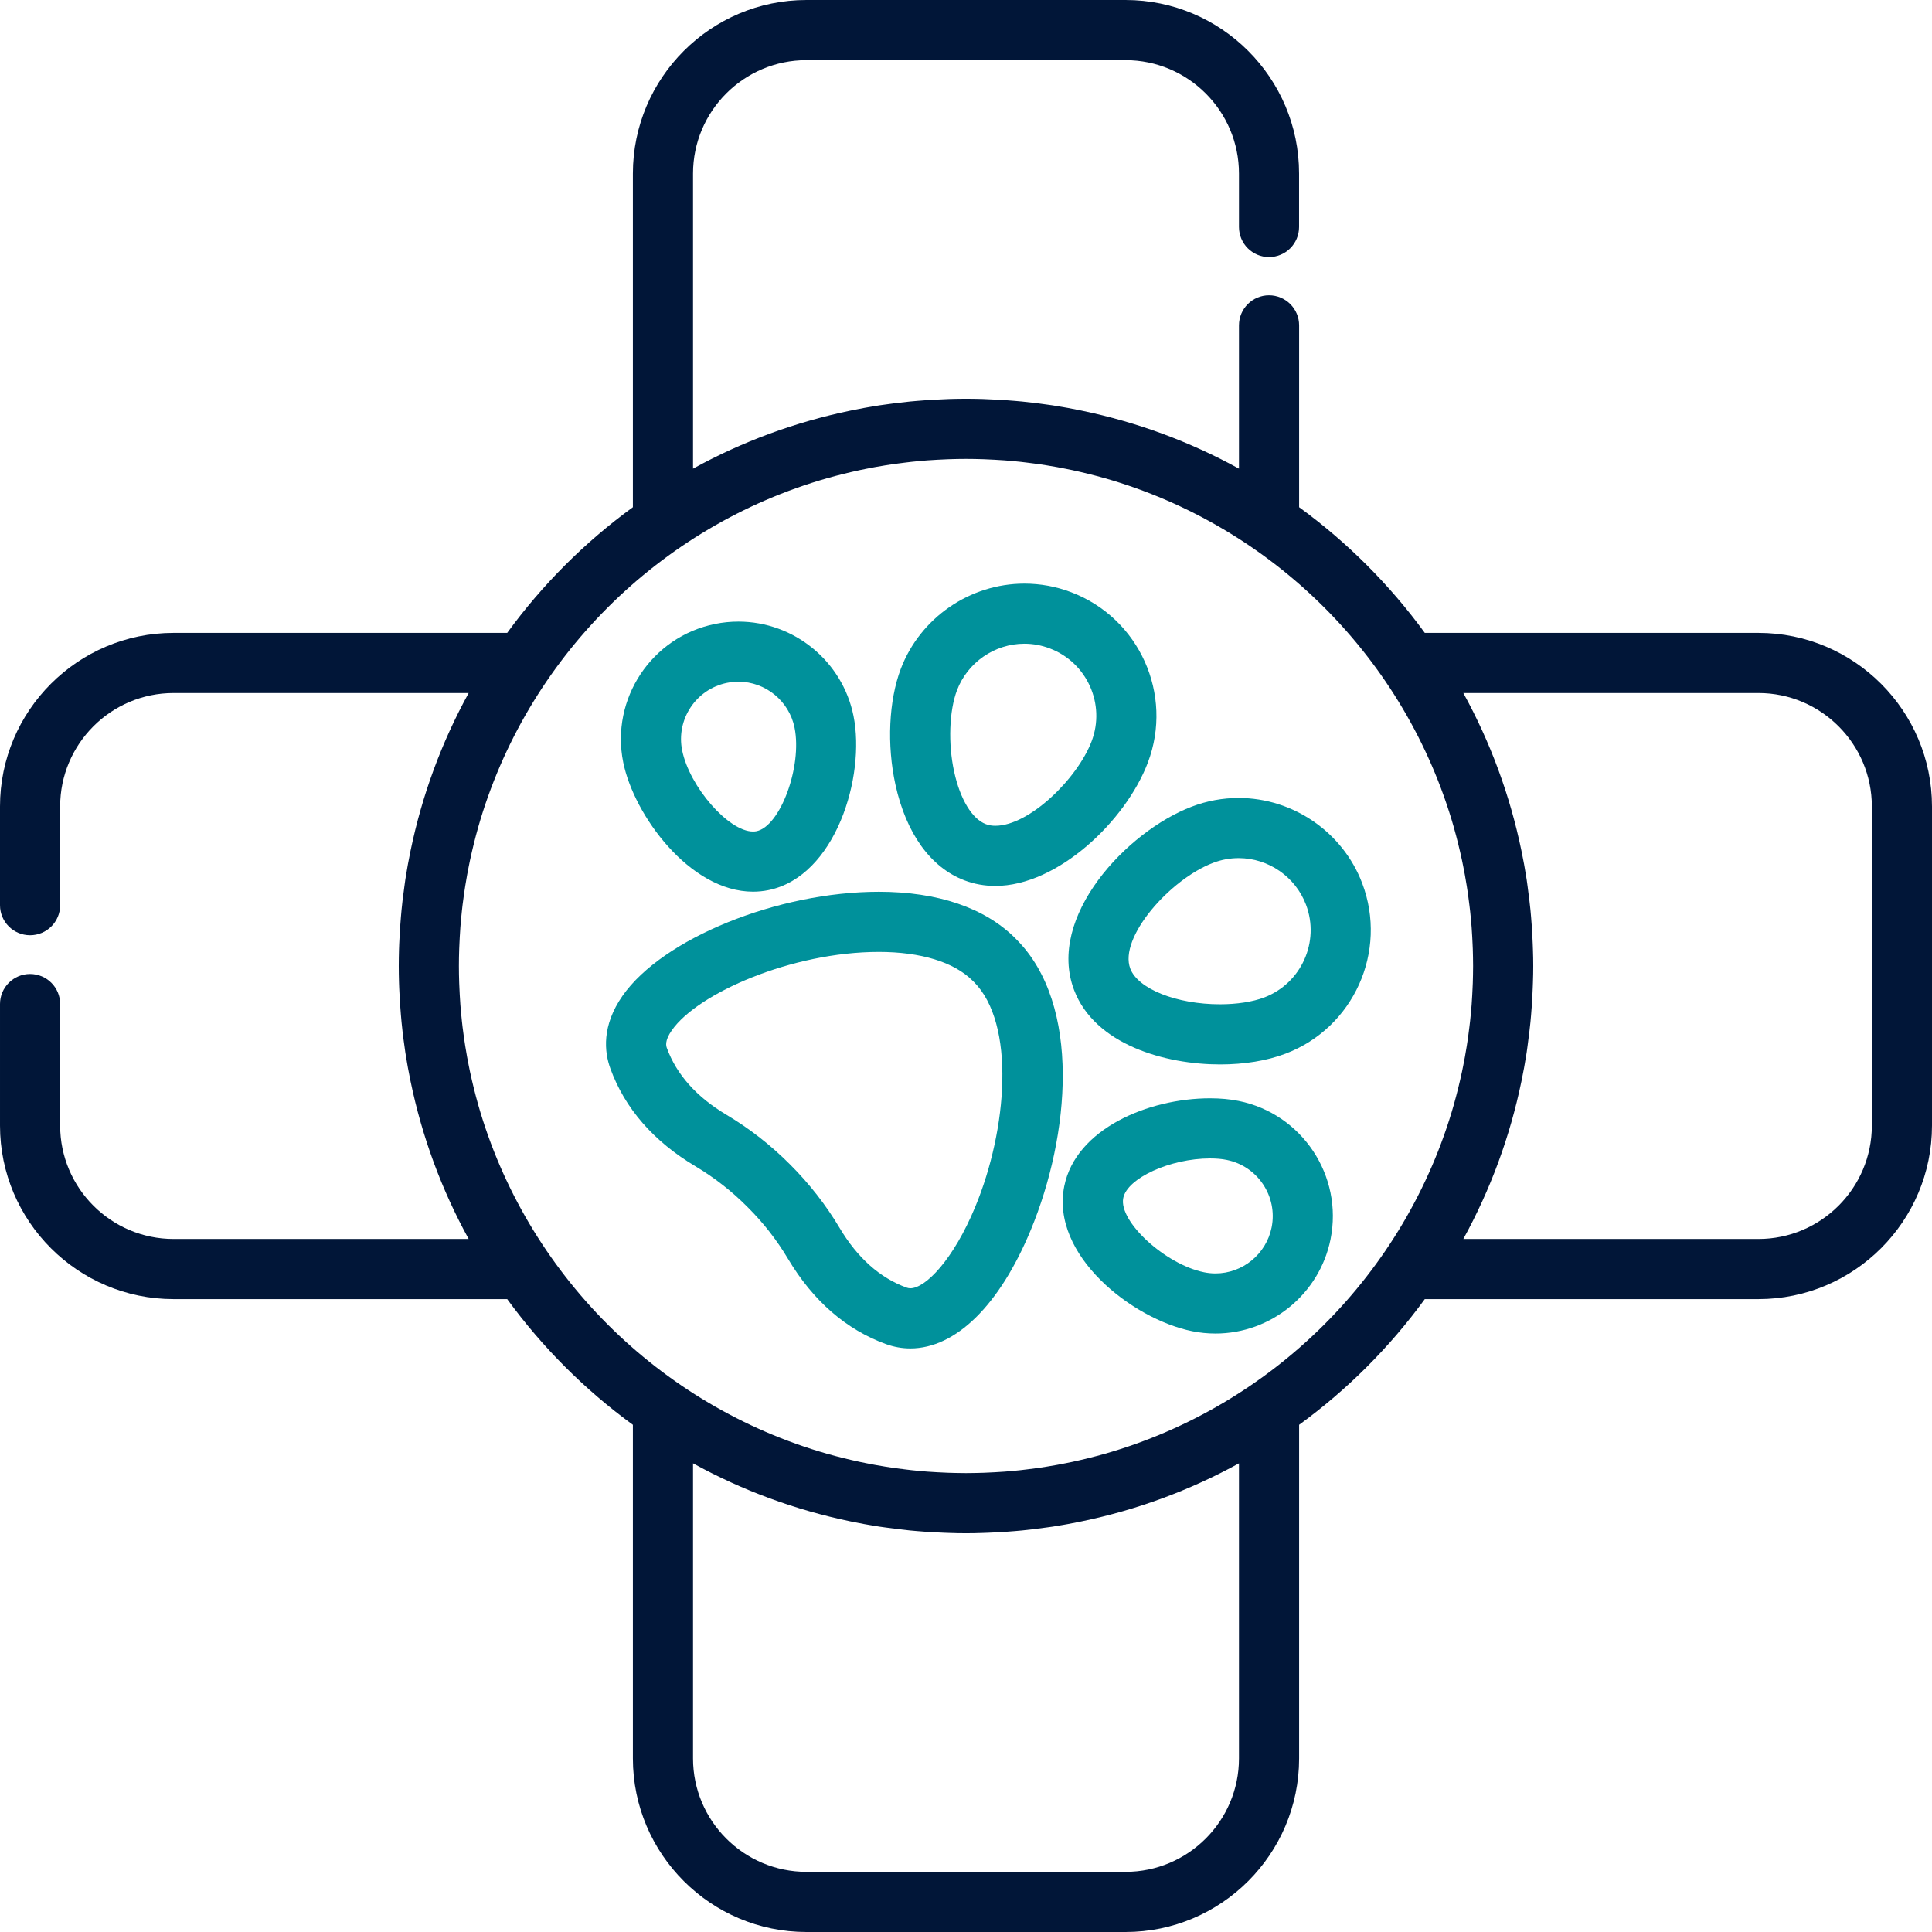
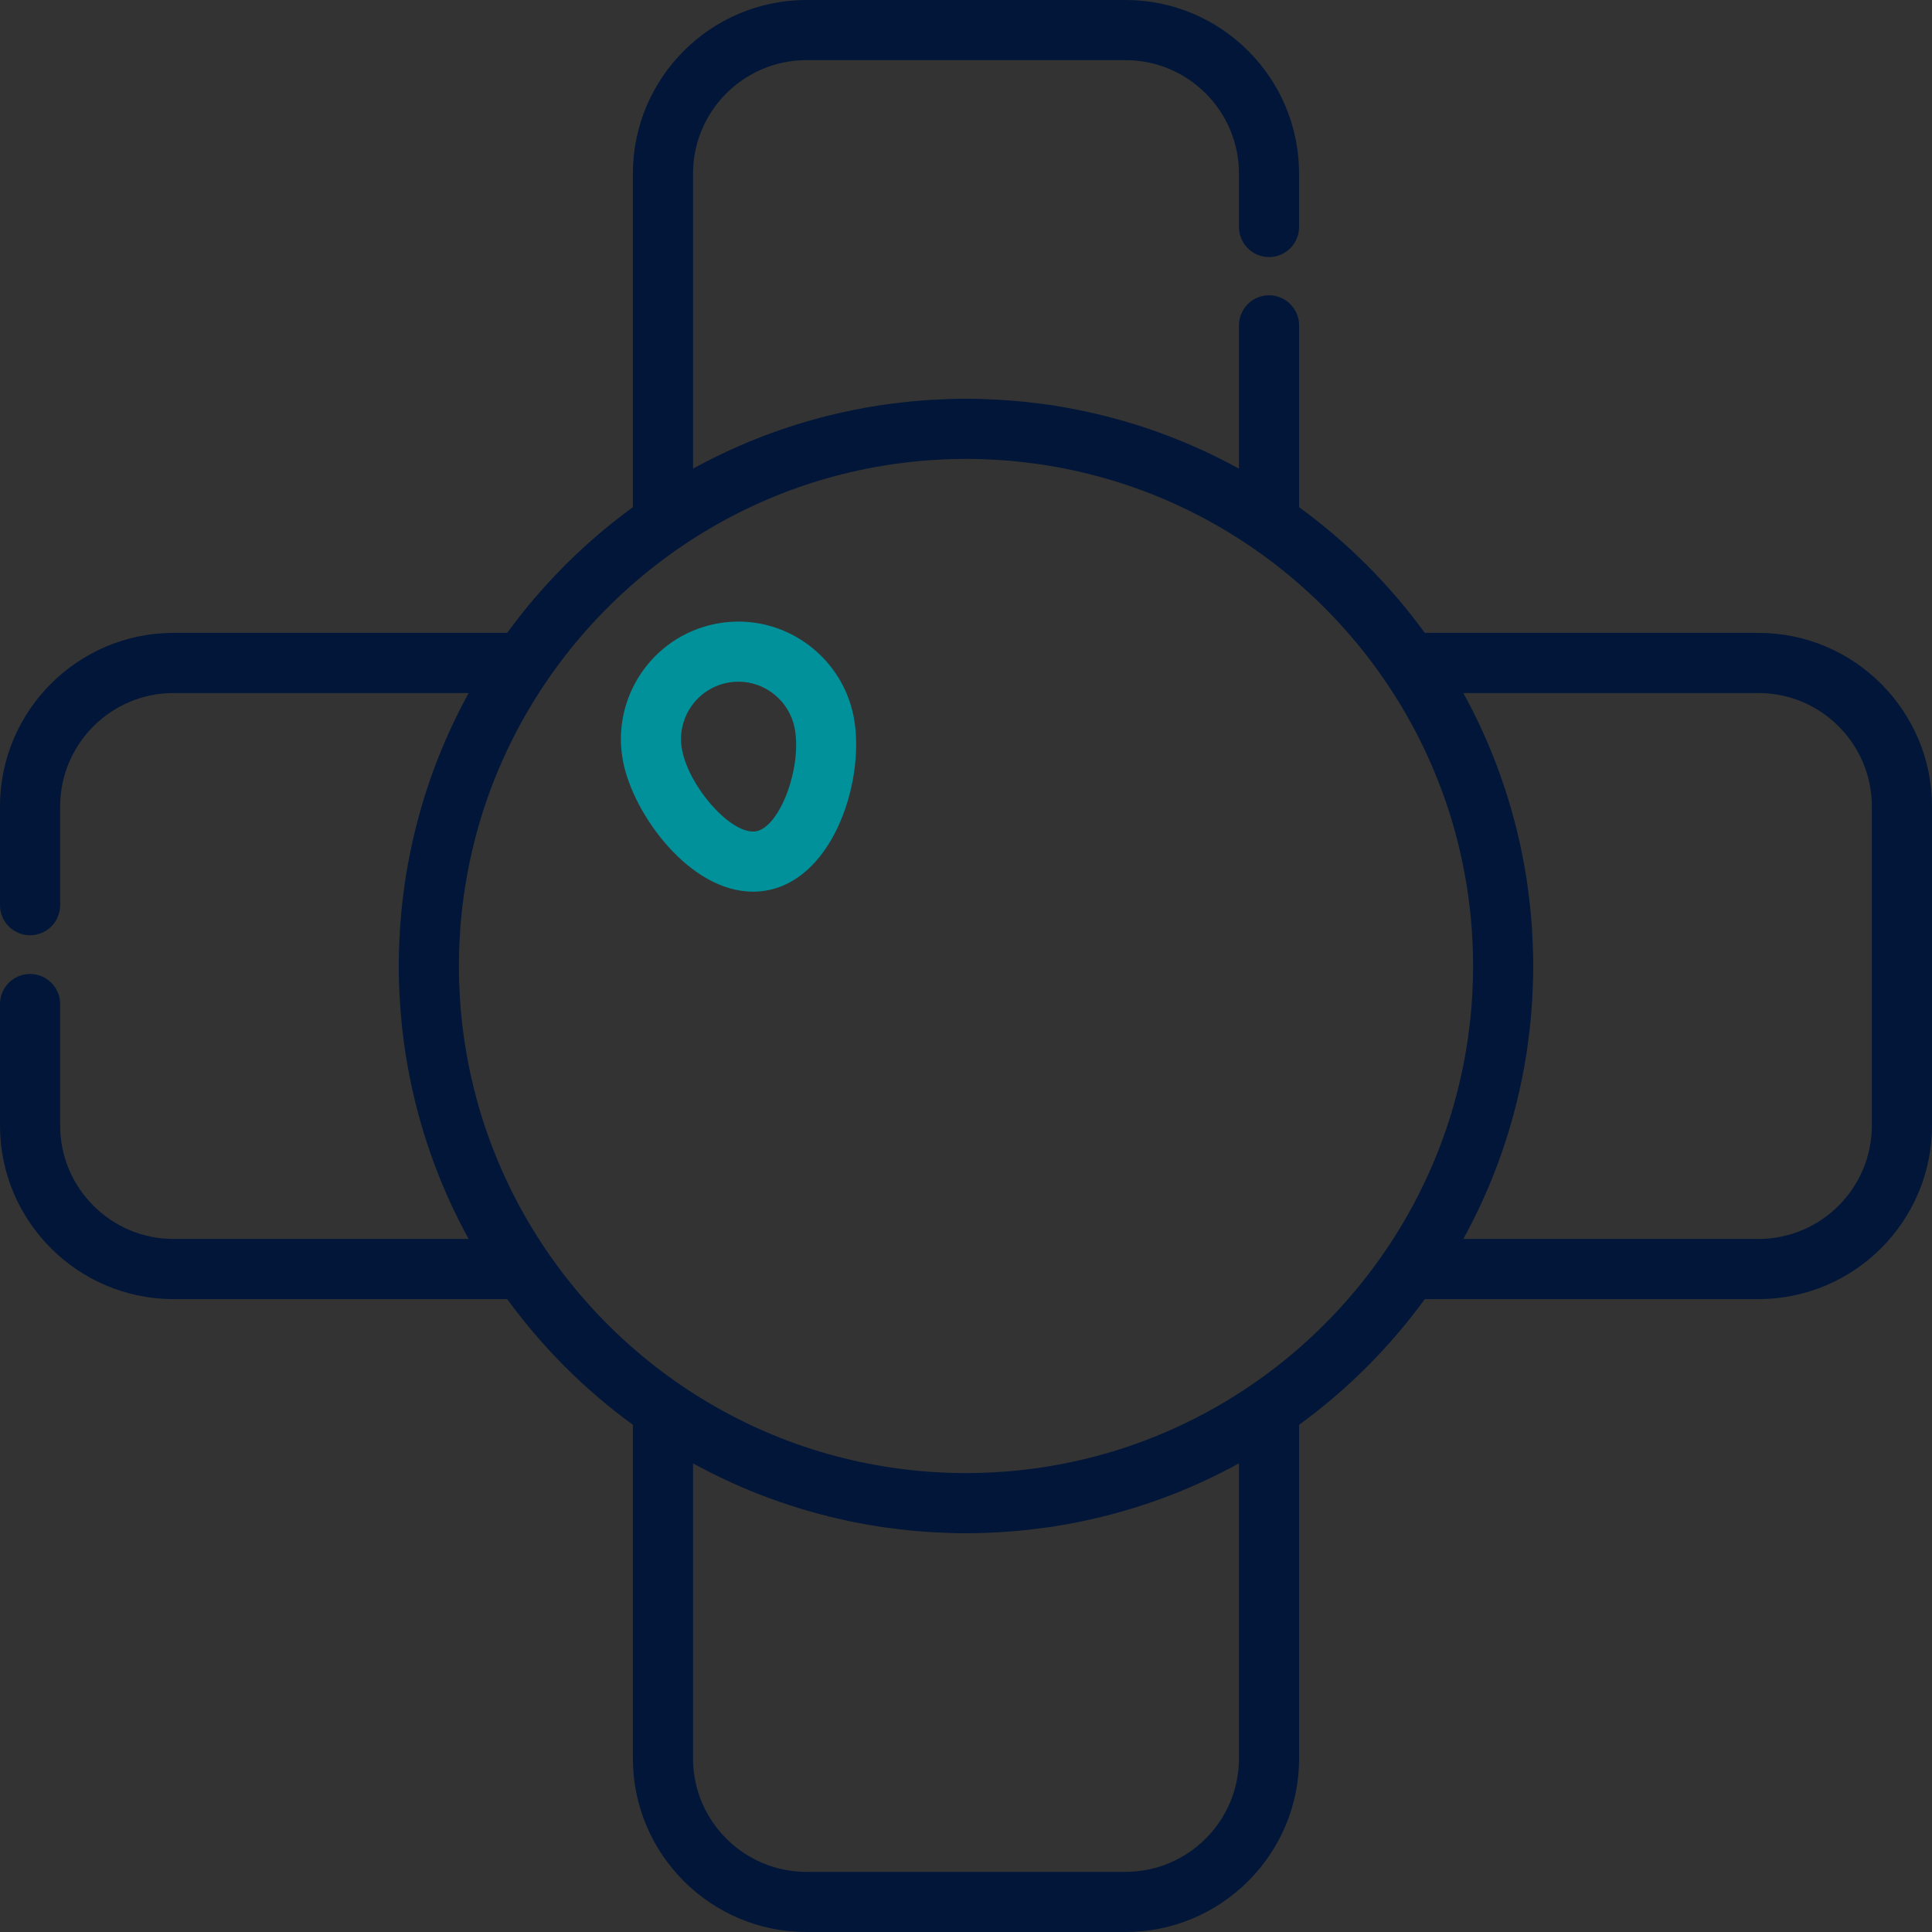
<svg xmlns="http://www.w3.org/2000/svg" width="38" height="38" viewBox="0 0 38 38" fill="none">
  <rect x="0" y="0" width="38" height="38" fill="#333333" stroke="none" />
  <g clip-path="url(#clip0_461_266)">
-     <rect width="38" height="38" fill="white" />
    <path d="M34.586 12.448H28.024C27.334 11.501 26.499 10.665 25.552 9.976V6.4C25.552 6.073 25.287 5.808 24.96 5.808C24.634 5.808 24.369 6.073 24.369 6.4V9.218C23.397 8.683 22.357 8.301 21.276 8.077C21.258 8.073 21.24 8.07 21.222 8.066C21.148 8.051 21.074 8.037 21 8.023C20.97 8.018 20.939 8.013 20.908 8.007C20.84 7.996 20.773 7.984 20.704 7.973C20.661 7.967 20.617 7.961 20.574 7.955C20.48 7.942 20.386 7.929 20.292 7.919C20.23 7.911 20.167 7.904 20.104 7.898C20.059 7.893 20.014 7.89 19.969 7.886C19.905 7.88 19.84 7.875 19.775 7.871C19.733 7.868 19.69 7.865 19.648 7.863C19.576 7.859 19.504 7.855 19.432 7.853C19.396 7.851 19.36 7.85 19.324 7.848C19.217 7.845 19.108 7.843 19 7.843C18.892 7.843 18.784 7.845 18.676 7.848C18.64 7.85 18.604 7.851 18.568 7.853C18.496 7.855 18.424 7.859 18.352 7.863C18.31 7.865 18.267 7.868 18.225 7.871C18.16 7.875 18.095 7.88 18.031 7.886C17.986 7.89 17.941 7.894 17.896 7.898C17.833 7.904 17.77 7.911 17.708 7.919C17.614 7.929 17.52 7.942 17.426 7.955C17.383 7.961 17.339 7.967 17.295 7.973C17.227 7.984 17.159 7.996 17.091 8.007C17.061 8.013 17.03 8.018 17 8.023C16.926 8.037 16.852 8.051 16.778 8.066C16.76 8.07 16.742 8.073 16.724 8.077C15.643 8.301 14.603 8.683 13.631 9.218V3.414C13.631 2.184 14.632 1.183 15.862 1.183H22.137C23.368 1.183 24.369 2.184 24.369 3.414V4.464C24.369 4.791 24.633 5.056 24.96 5.056C25.287 5.056 25.551 4.791 25.551 4.464V3.414C25.552 1.532 24.02 0 22.138 0H15.862C13.98 0 12.448 1.532 12.448 3.414V9.976C11.501 10.665 10.665 11.501 9.976 12.448H3.414C1.532 12.448 0 13.98 0 15.862V17.804C0 18.131 0.265 18.395 0.591 18.395C0.918 18.395 1.183 18.131 1.183 17.804V15.862C1.183 14.632 2.184 13.631 3.414 13.631H9.218C8.683 14.603 8.301 15.644 8.077 16.724C8.073 16.742 8.069 16.76 8.066 16.778C8.051 16.852 8.037 16.926 8.023 17C8.018 17.03 8.013 17.061 8.007 17.092C7.996 17.16 7.984 17.227 7.973 17.296C7.967 17.339 7.961 17.383 7.955 17.426C7.942 17.52 7.929 17.614 7.918 17.708C7.911 17.77 7.904 17.833 7.898 17.896C7.893 17.941 7.89 17.986 7.886 18.031C7.88 18.095 7.875 18.16 7.871 18.225C7.868 18.267 7.865 18.31 7.863 18.352C7.858 18.424 7.855 18.496 7.852 18.568C7.851 18.604 7.849 18.64 7.848 18.676C7.845 18.783 7.843 18.891 7.843 19C7.843 19.108 7.845 19.216 7.848 19.324C7.849 19.36 7.851 19.396 7.852 19.432C7.855 19.504 7.858 19.576 7.863 19.648C7.865 19.69 7.868 19.732 7.871 19.775C7.875 19.84 7.88 19.905 7.886 19.969C7.89 20.014 7.893 20.059 7.898 20.104C7.904 20.167 7.911 20.23 7.918 20.292C7.929 20.386 7.941 20.48 7.955 20.574C7.961 20.617 7.966 20.661 7.973 20.704C7.984 20.773 7.995 20.84 8.007 20.908C8.012 20.939 8.018 20.97 8.023 21C8.037 21.074 8.051 21.148 8.066 21.222C8.069 21.24 8.073 21.258 8.077 21.276C8.301 22.356 8.683 23.397 9.218 24.369H3.414C2.184 24.369 1.183 23.368 1.183 22.138V19.748C1.183 19.421 0.918 19.157 0.591 19.157C0.265 19.157 7.42188e-05 19.422 7.42188e-05 19.748V22.138C7.42188e-05 24.02 1.532 25.552 3.414 25.552H9.976C10.666 26.499 11.501 27.335 12.448 28.024V34.586C12.448 36.469 13.98 38 15.862 38H22.138C24.02 38 25.552 36.469 25.552 34.586V28.024C26.499 27.335 27.334 26.499 28.024 25.552H34.586C36.469 25.552 38 24.02 38 22.138V15.863C38 13.98 36.468 12.448 34.586 12.448ZM24.369 34.586C24.369 35.816 23.368 36.817 22.138 36.817H15.862C14.632 36.817 13.631 35.816 13.631 34.586V28.782C14.603 29.317 15.644 29.699 16.724 29.923C16.742 29.927 16.76 29.93 16.778 29.934C16.852 29.949 16.926 29.963 17 29.977C17.03 29.982 17.061 29.987 17.092 29.993C17.16 30.004 17.227 30.016 17.296 30.027C17.339 30.033 17.383 30.039 17.426 30.045C17.52 30.058 17.614 30.07 17.708 30.081C17.77 30.089 17.833 30.096 17.896 30.102C17.941 30.107 17.986 30.11 18.031 30.114C18.095 30.12 18.16 30.125 18.225 30.129C18.268 30.132 18.31 30.135 18.353 30.137C18.424 30.141 18.496 30.145 18.569 30.147C18.604 30.149 18.64 30.151 18.676 30.151C18.784 30.155 18.892 30.157 19 30.157C19.109 30.157 19.217 30.155 19.325 30.151C19.36 30.151 19.396 30.149 19.432 30.147C19.504 30.145 19.576 30.141 19.648 30.137C19.69 30.135 19.733 30.132 19.775 30.129C19.84 30.125 19.905 30.12 19.97 30.114C20.015 30.11 20.059 30.107 20.105 30.102C20.167 30.096 20.23 30.089 20.292 30.081C20.386 30.07 20.48 30.058 20.574 30.045C20.618 30.039 20.661 30.033 20.705 30.027C20.773 30.016 20.841 30.004 20.909 29.993C20.939 29.987 20.97 29.982 21 29.977C21.074 29.963 21.148 29.949 21.222 29.934C21.24 29.93 21.258 29.927 21.276 29.923C22.357 29.699 23.397 29.317 24.369 28.782V34.586H24.369ZM28.755 21.082C28.708 21.3 28.655 21.515 28.595 21.727C28.595 21.727 28.595 21.727 28.595 21.728C27.652 25.038 25.038 27.652 21.728 28.595C21.727 28.595 21.727 28.595 21.727 28.595C21.515 28.655 21.3 28.708 21.082 28.755C21.043 28.763 21.003 28.771 20.964 28.779C20.907 28.791 20.85 28.802 20.793 28.812C20.721 28.825 20.648 28.837 20.576 28.849C20.521 28.858 20.466 28.866 20.411 28.874C20.338 28.884 20.265 28.894 20.192 28.902C20.153 28.907 20.114 28.912 20.075 28.916C19.971 28.927 19.867 28.937 19.763 28.945C19.747 28.946 19.732 28.947 19.716 28.948C19.619 28.955 19.522 28.96 19.425 28.964C19.395 28.965 19.365 28.967 19.335 28.968C19.223 28.971 19.112 28.974 19 28.974C18.888 28.974 18.777 28.971 18.665 28.968C18.635 28.967 18.605 28.965 18.575 28.964C18.478 28.96 18.381 28.955 18.284 28.948C18.268 28.947 18.253 28.946 18.237 28.945C18.133 28.937 18.029 28.927 17.925 28.916C17.886 28.912 17.847 28.907 17.808 28.902C17.735 28.894 17.662 28.884 17.589 28.874C17.534 28.866 17.479 28.858 17.424 28.849C17.352 28.837 17.279 28.825 17.207 28.812C17.15 28.802 17.093 28.791 17.036 28.779C16.997 28.771 16.957 28.763 16.918 28.755C16.7 28.708 16.485 28.655 16.273 28.595C16.273 28.595 16.273 28.595 16.272 28.595C12.962 27.652 10.348 25.038 9.405 21.728C9.405 21.727 9.405 21.727 9.405 21.727C9.345 21.515 9.292 21.3 9.245 21.082C9.237 21.043 9.229 21.003 9.221 20.964C9.209 20.907 9.198 20.85 9.188 20.793C9.175 20.721 9.162 20.648 9.151 20.576C9.142 20.521 9.134 20.466 9.126 20.411C9.116 20.338 9.106 20.265 9.097 20.192C9.093 20.153 9.088 20.114 9.084 20.075C9.073 19.971 9.063 19.867 9.055 19.763C9.054 19.747 9.053 19.732 9.052 19.716C9.045 19.619 9.04 19.522 9.036 19.425C9.034 19.395 9.033 19.365 9.032 19.335C9.028 19.223 9.026 19.112 9.026 19C9.026 18.888 9.028 18.777 9.032 18.665C9.033 18.635 9.034 18.605 9.036 18.575C9.04 18.478 9.045 18.381 9.052 18.284C9.053 18.268 9.054 18.253 9.055 18.237C9.063 18.133 9.073 18.029 9.084 17.925C9.088 17.886 9.093 17.847 9.097 17.808C9.106 17.735 9.116 17.662 9.126 17.589C9.134 17.534 9.142 17.479 9.151 17.424C9.162 17.352 9.175 17.279 9.188 17.207C9.198 17.15 9.209 17.093 9.221 17.036C9.228 16.997 9.237 16.957 9.245 16.918C9.292 16.7 9.345 16.485 9.405 16.273C9.405 16.273 9.405 16.273 9.405 16.272C10.348 12.962 12.962 10.348 16.272 9.405C16.273 9.405 16.273 9.405 16.273 9.405C16.485 9.345 16.7 9.292 16.918 9.245C16.957 9.237 16.997 9.229 17.036 9.221C17.093 9.209 17.15 9.198 17.207 9.188C17.279 9.175 17.352 9.163 17.424 9.151C17.479 9.142 17.534 9.134 17.589 9.126C17.662 9.116 17.735 9.106 17.808 9.098C17.847 9.093 17.886 9.088 17.925 9.084C18.029 9.073 18.133 9.063 18.237 9.055C18.253 9.054 18.268 9.053 18.284 9.052C18.381 9.045 18.478 9.04 18.575 9.036C18.605 9.034 18.635 9.033 18.665 9.032C18.777 9.028 18.888 9.026 19 9.026C19.112 9.026 19.223 9.028 19.335 9.032C19.365 9.033 19.395 9.034 19.425 9.036C19.522 9.04 19.619 9.045 19.716 9.052C19.732 9.053 19.747 9.054 19.763 9.055C19.867 9.063 19.971 9.073 20.075 9.084C20.114 9.088 20.153 9.093 20.192 9.098C20.265 9.106 20.338 9.116 20.411 9.126C20.466 9.134 20.521 9.142 20.576 9.151C20.648 9.163 20.721 9.175 20.793 9.188C20.85 9.198 20.907 9.209 20.964 9.221C21.003 9.229 21.043 9.237 21.082 9.245C21.3 9.292 21.515 9.345 21.727 9.405C21.727 9.405 21.727 9.405 21.728 9.405C25.038 10.348 27.652 12.962 28.595 16.272C28.595 16.273 28.595 16.273 28.595 16.273C28.655 16.485 28.708 16.7 28.755 16.918C28.763 16.957 28.771 16.997 28.779 17.036C28.791 17.093 28.802 17.15 28.812 17.207C28.825 17.279 28.837 17.352 28.849 17.424C28.858 17.479 28.866 17.534 28.874 17.589C28.884 17.662 28.894 17.735 28.902 17.808C28.907 17.847 28.912 17.886 28.916 17.925C28.927 18.029 28.937 18.133 28.945 18.237C28.946 18.253 28.947 18.268 28.948 18.284C28.955 18.381 28.96 18.478 28.964 18.575C28.966 18.605 28.967 18.635 28.968 18.665C28.971 18.777 28.974 18.888 28.974 19C28.974 19.112 28.971 19.223 28.968 19.335C28.967 19.365 28.966 19.395 28.964 19.425C28.96 19.522 28.955 19.619 28.948 19.716C28.947 19.732 28.946 19.747 28.945 19.763C28.937 19.867 28.927 19.971 28.916 20.075C28.912 20.114 28.907 20.153 28.902 20.192C28.894 20.265 28.884 20.338 28.874 20.411C28.866 20.466 28.858 20.521 28.849 20.576C28.837 20.648 28.825 20.721 28.812 20.793C28.802 20.85 28.791 20.907 28.779 20.964C28.771 21.003 28.763 21.043 28.755 21.082ZM36.817 22.138C36.817 23.368 35.816 24.369 34.586 24.369H28.782C29.317 23.397 29.699 22.356 29.923 21.276C29.927 21.258 29.93 21.24 29.934 21.222C29.949 21.148 29.963 21.074 29.977 21C29.982 20.97 29.987 20.939 29.993 20.908C30.004 20.84 30.016 20.773 30.027 20.704C30.033 20.661 30.039 20.617 30.045 20.574C30.058 20.48 30.07 20.386 30.081 20.292C30.089 20.229 30.096 20.167 30.102 20.104C30.107 20.059 30.11 20.014 30.114 19.969C30.12 19.905 30.125 19.84 30.129 19.775C30.132 19.732 30.135 19.69 30.137 19.648C30.141 19.576 30.145 19.504 30.147 19.432C30.149 19.396 30.151 19.36 30.151 19.324C30.155 19.216 30.157 19.108 30.157 19C30.157 18.891 30.155 18.783 30.151 18.676C30.151 18.64 30.149 18.604 30.147 18.568C30.145 18.496 30.141 18.424 30.137 18.352C30.135 18.31 30.132 18.267 30.129 18.225C30.125 18.16 30.12 18.095 30.114 18.031C30.11 17.986 30.107 17.941 30.102 17.896C30.096 17.833 30.089 17.77 30.081 17.708C30.07 17.614 30.058 17.52 30.045 17.426C30.039 17.383 30.033 17.339 30.027 17.296C30.016 17.227 30.004 17.16 29.993 17.092C29.987 17.061 29.982 17.03 29.977 17C29.963 16.926 29.949 16.852 29.934 16.779C29.93 16.761 29.927 16.743 29.923 16.724C29.699 15.644 29.317 14.603 28.782 13.631H34.586C35.816 13.631 36.817 14.632 36.817 15.862V22.138Z" fill="#011638" />
-     <path d="M19.99 18.476L19.966 18.451C19.369 17.855 18.443 17.54 17.286 17.54C15.297 17.54 13.036 18.457 12.246 19.584C11.832 20.176 11.886 20.689 12.005 21.016C12.29 21.801 12.854 22.449 13.681 22.941C14.051 23.162 14.395 23.43 14.703 23.741C15.011 24.047 15.28 24.39 15.5 24.761C15.993 25.587 16.641 26.151 17.426 26.437C17.581 26.493 17.742 26.522 17.905 26.522C17.905 26.522 17.905 26.522 17.905 26.522C18.797 26.522 19.661 25.673 20.274 24.192C21.041 22.342 21.279 19.764 19.99 18.476ZM19.181 23.739C18.751 24.778 18.202 25.339 17.905 25.339C17.88 25.339 17.855 25.334 17.83 25.325C17.308 25.135 16.866 24.742 16.516 24.155C16.245 23.699 15.915 23.278 15.54 22.904C15.164 22.526 14.742 22.196 14.286 21.925C13.7 21.576 13.306 21.134 13.116 20.612C13.104 20.578 13.066 20.474 13.215 20.263C13.724 19.536 15.573 18.723 17.286 18.723C18.111 18.723 18.765 18.923 19.129 19.288L19.154 19.312C19.978 20.136 19.815 22.21 19.181 23.739Z" fill="#00919B" />
-     <path d="M21.068 11.648C20.772 11.535 20.462 11.479 20.148 11.479C19.075 11.479 18.098 12.153 17.717 13.156C17.481 13.78 17.441 14.652 17.612 15.433C17.823 16.395 18.306 17.064 18.971 17.316C19.162 17.389 19.366 17.425 19.578 17.425H19.578C20.803 17.425 22.142 16.146 22.577 14.999C23.085 13.659 22.408 12.156 21.068 11.648ZM21.471 14.579C21.193 15.313 20.246 16.242 19.577 16.242C19.509 16.242 19.448 16.232 19.391 16.21C19.119 16.108 18.886 15.722 18.767 15.179C18.646 14.628 18.669 13.983 18.823 13.576C19.031 13.029 19.563 12.661 20.148 12.661C20.318 12.661 20.487 12.692 20.649 12.754C21.379 13.03 21.748 13.85 21.471 14.579Z" fill="#00919B" />
    <path d="M16.787 14.079C16.57 13.005 15.618 12.226 14.524 12.226C14.371 12.226 14.216 12.241 14.065 12.272C12.816 12.524 12.006 13.745 12.258 14.994C12.467 16.031 13.566 17.538 14.811 17.538H14.811C14.912 17.538 15.014 17.528 15.112 17.508C16.432 17.242 17.029 15.275 16.787 14.079ZM14.878 16.349C14.856 16.353 14.834 16.355 14.811 16.355C14.33 16.355 13.562 15.475 13.417 14.759C13.294 14.15 13.69 13.554 14.299 13.431C14.374 13.416 14.449 13.408 14.524 13.408C15.058 13.408 15.522 13.789 15.628 14.313C15.781 15.075 15.347 16.254 14.878 16.349Z" fill="#00919B" />
-     <path d="M26.793 17.373C26.413 16.37 25.436 15.695 24.363 15.695C24.048 15.695 23.738 15.752 23.442 15.865C22.16 16.351 20.581 18.037 21.125 19.47C21.535 20.552 22.928 20.936 23.997 20.936C24.475 20.936 24.92 20.863 25.285 20.724C26.625 20.216 27.301 18.713 26.793 17.373ZM24.865 19.619C24.637 19.705 24.328 19.753 23.997 19.753C23.142 19.753 22.382 19.451 22.231 19.051C22.001 18.446 23.007 17.295 23.861 16.971C24.023 16.909 24.192 16.878 24.363 16.878C24.948 16.878 25.48 17.246 25.687 17.793C25.964 18.523 25.595 19.342 24.865 19.619Z" fill="#00919B" />
-     <path d="M24.363 21.654C24.19 21.619 24.001 21.602 23.801 21.602C22.58 21.602 21.16 22.207 20.933 23.329C20.659 24.684 22.266 25.944 23.448 26.183C23.599 26.214 23.754 26.229 23.907 26.229C25.001 26.229 25.953 25.45 26.17 24.376C26.422 23.128 25.611 21.906 24.363 21.654ZM25.011 24.142C24.905 24.666 24.441 25.047 23.907 25.047C23.832 25.047 23.756 25.039 23.682 25.024C22.921 24.87 22 24.024 22.093 23.564C22.172 23.171 23.018 22.785 23.801 22.785C23.922 22.785 24.033 22.794 24.128 22.814C24.738 22.937 25.134 23.533 25.011 24.142Z" fill="#00919B" />
  </g>
  <defs>
    <clipPath id="clip0_461_266">
      <rect width="38" height="38" fill="white" />
    </clipPath>
  </defs>
</svg>